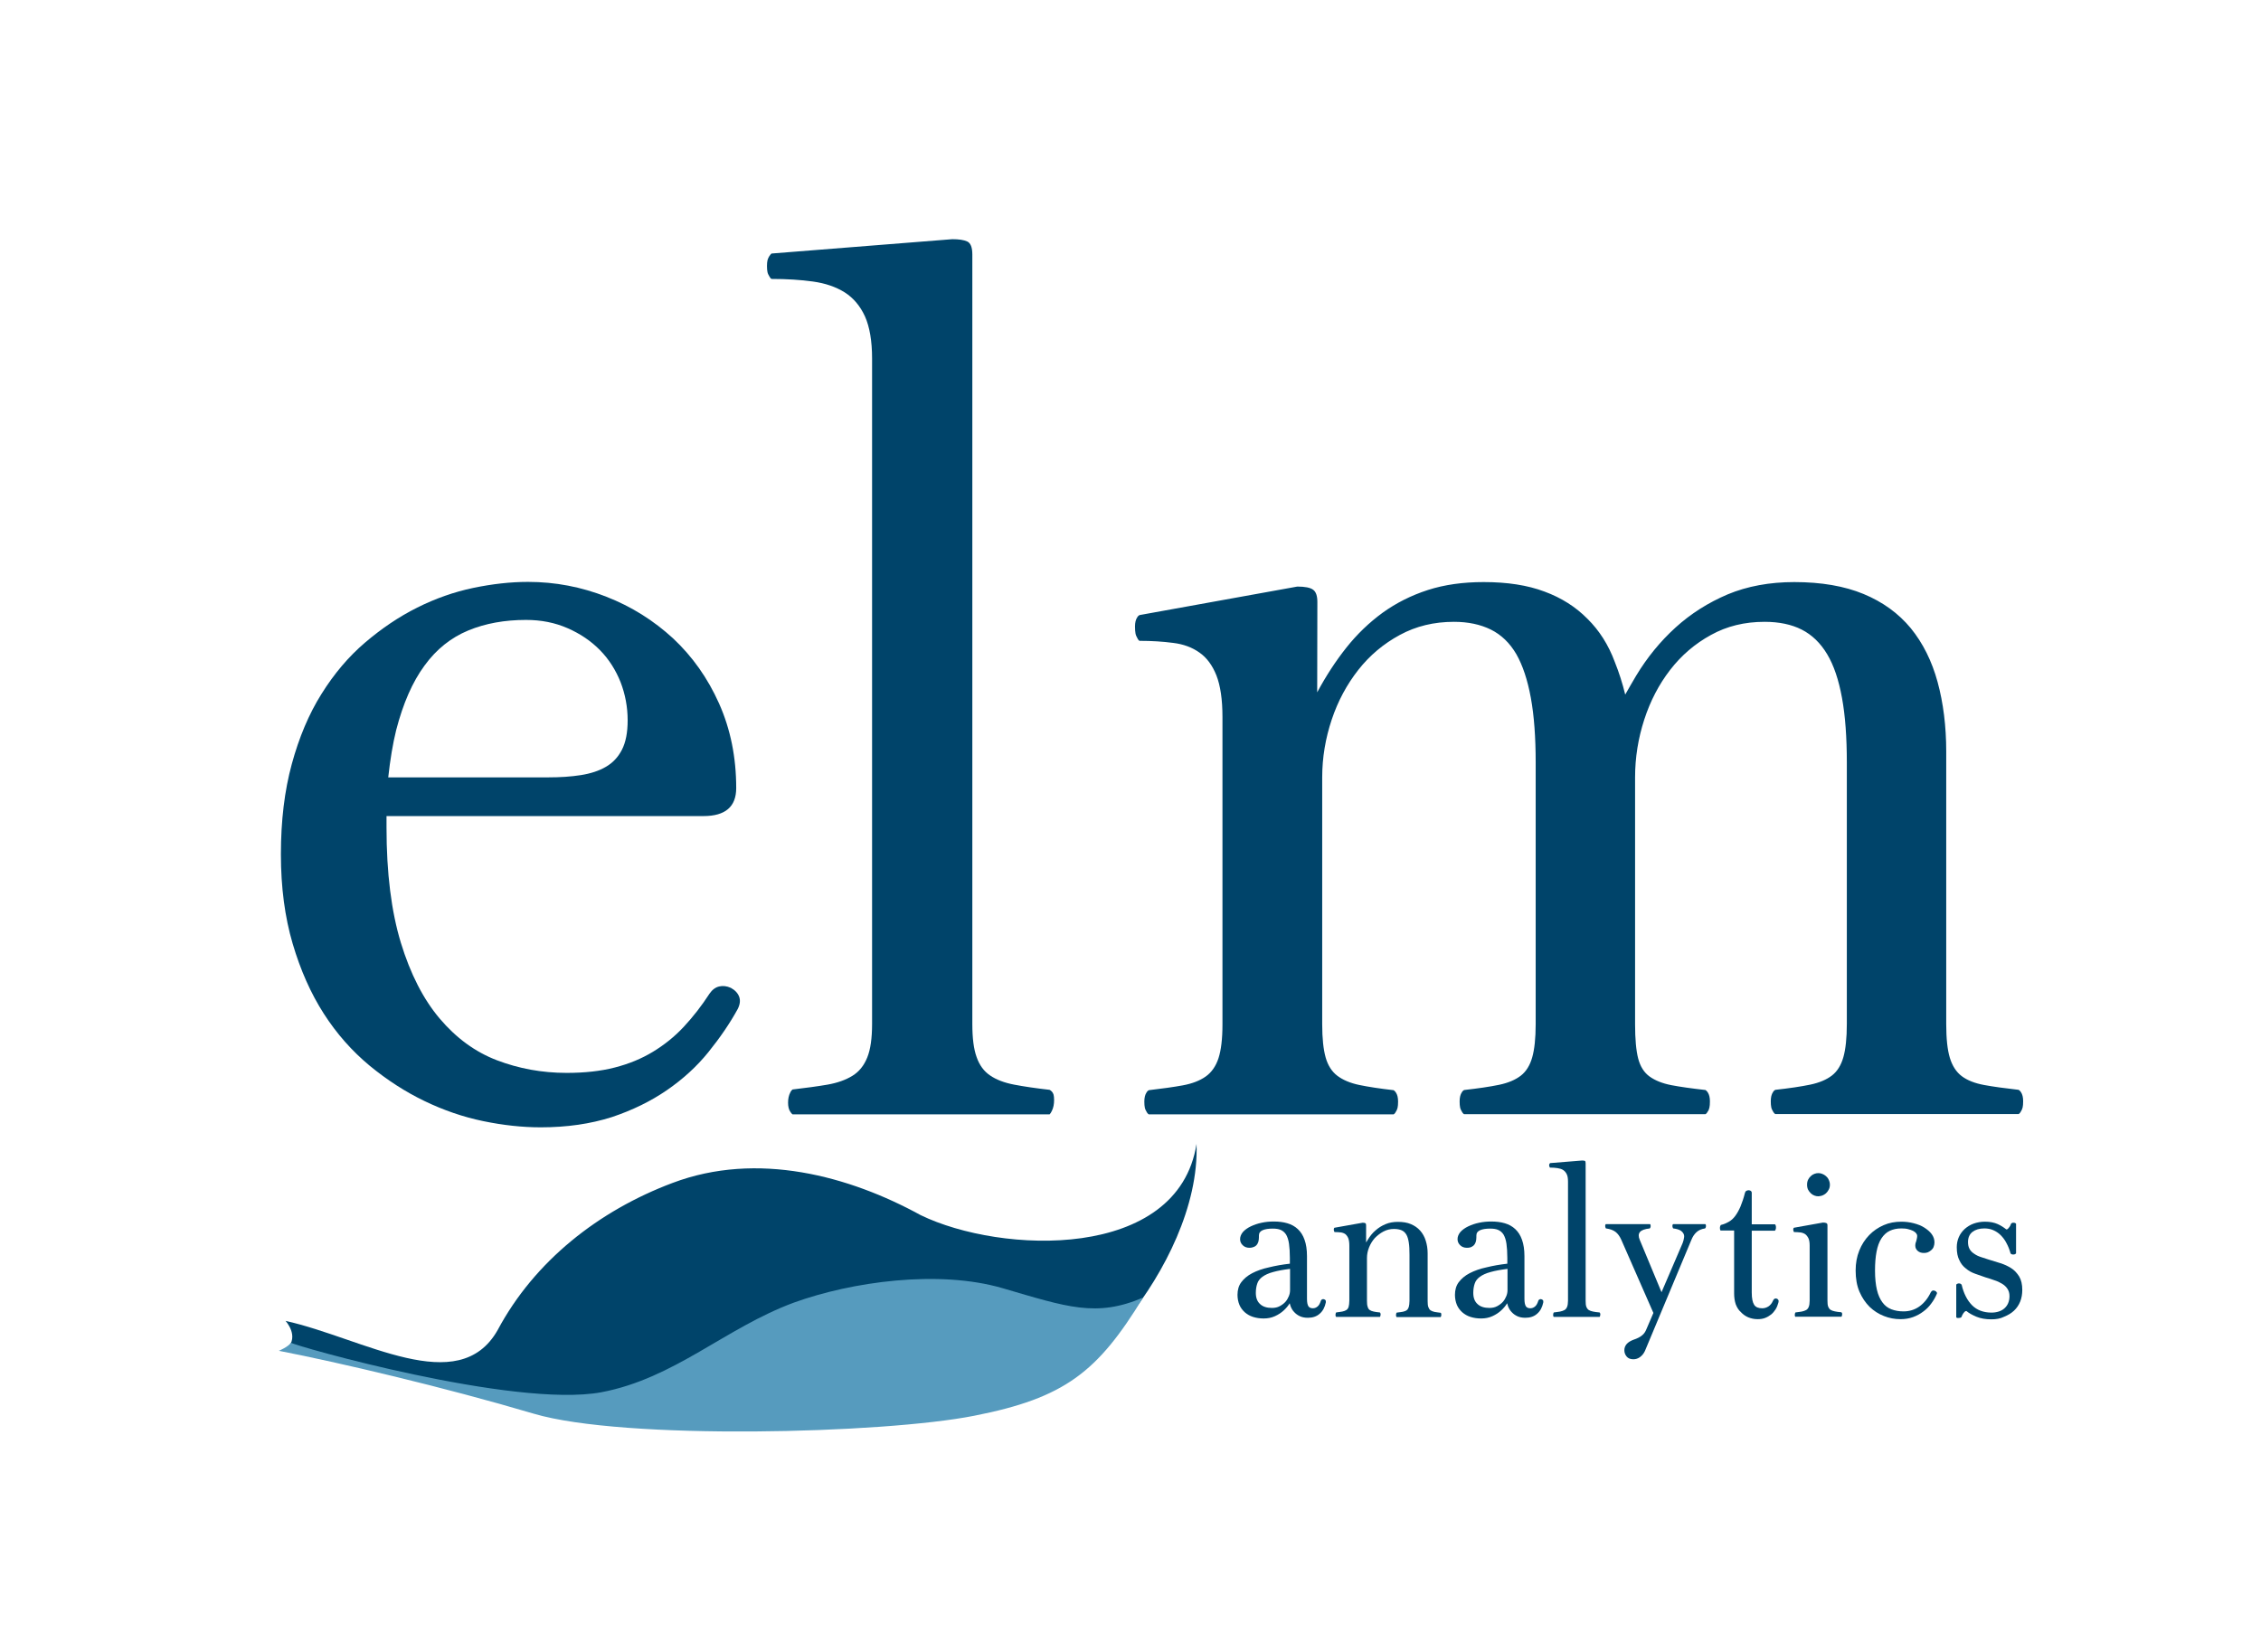
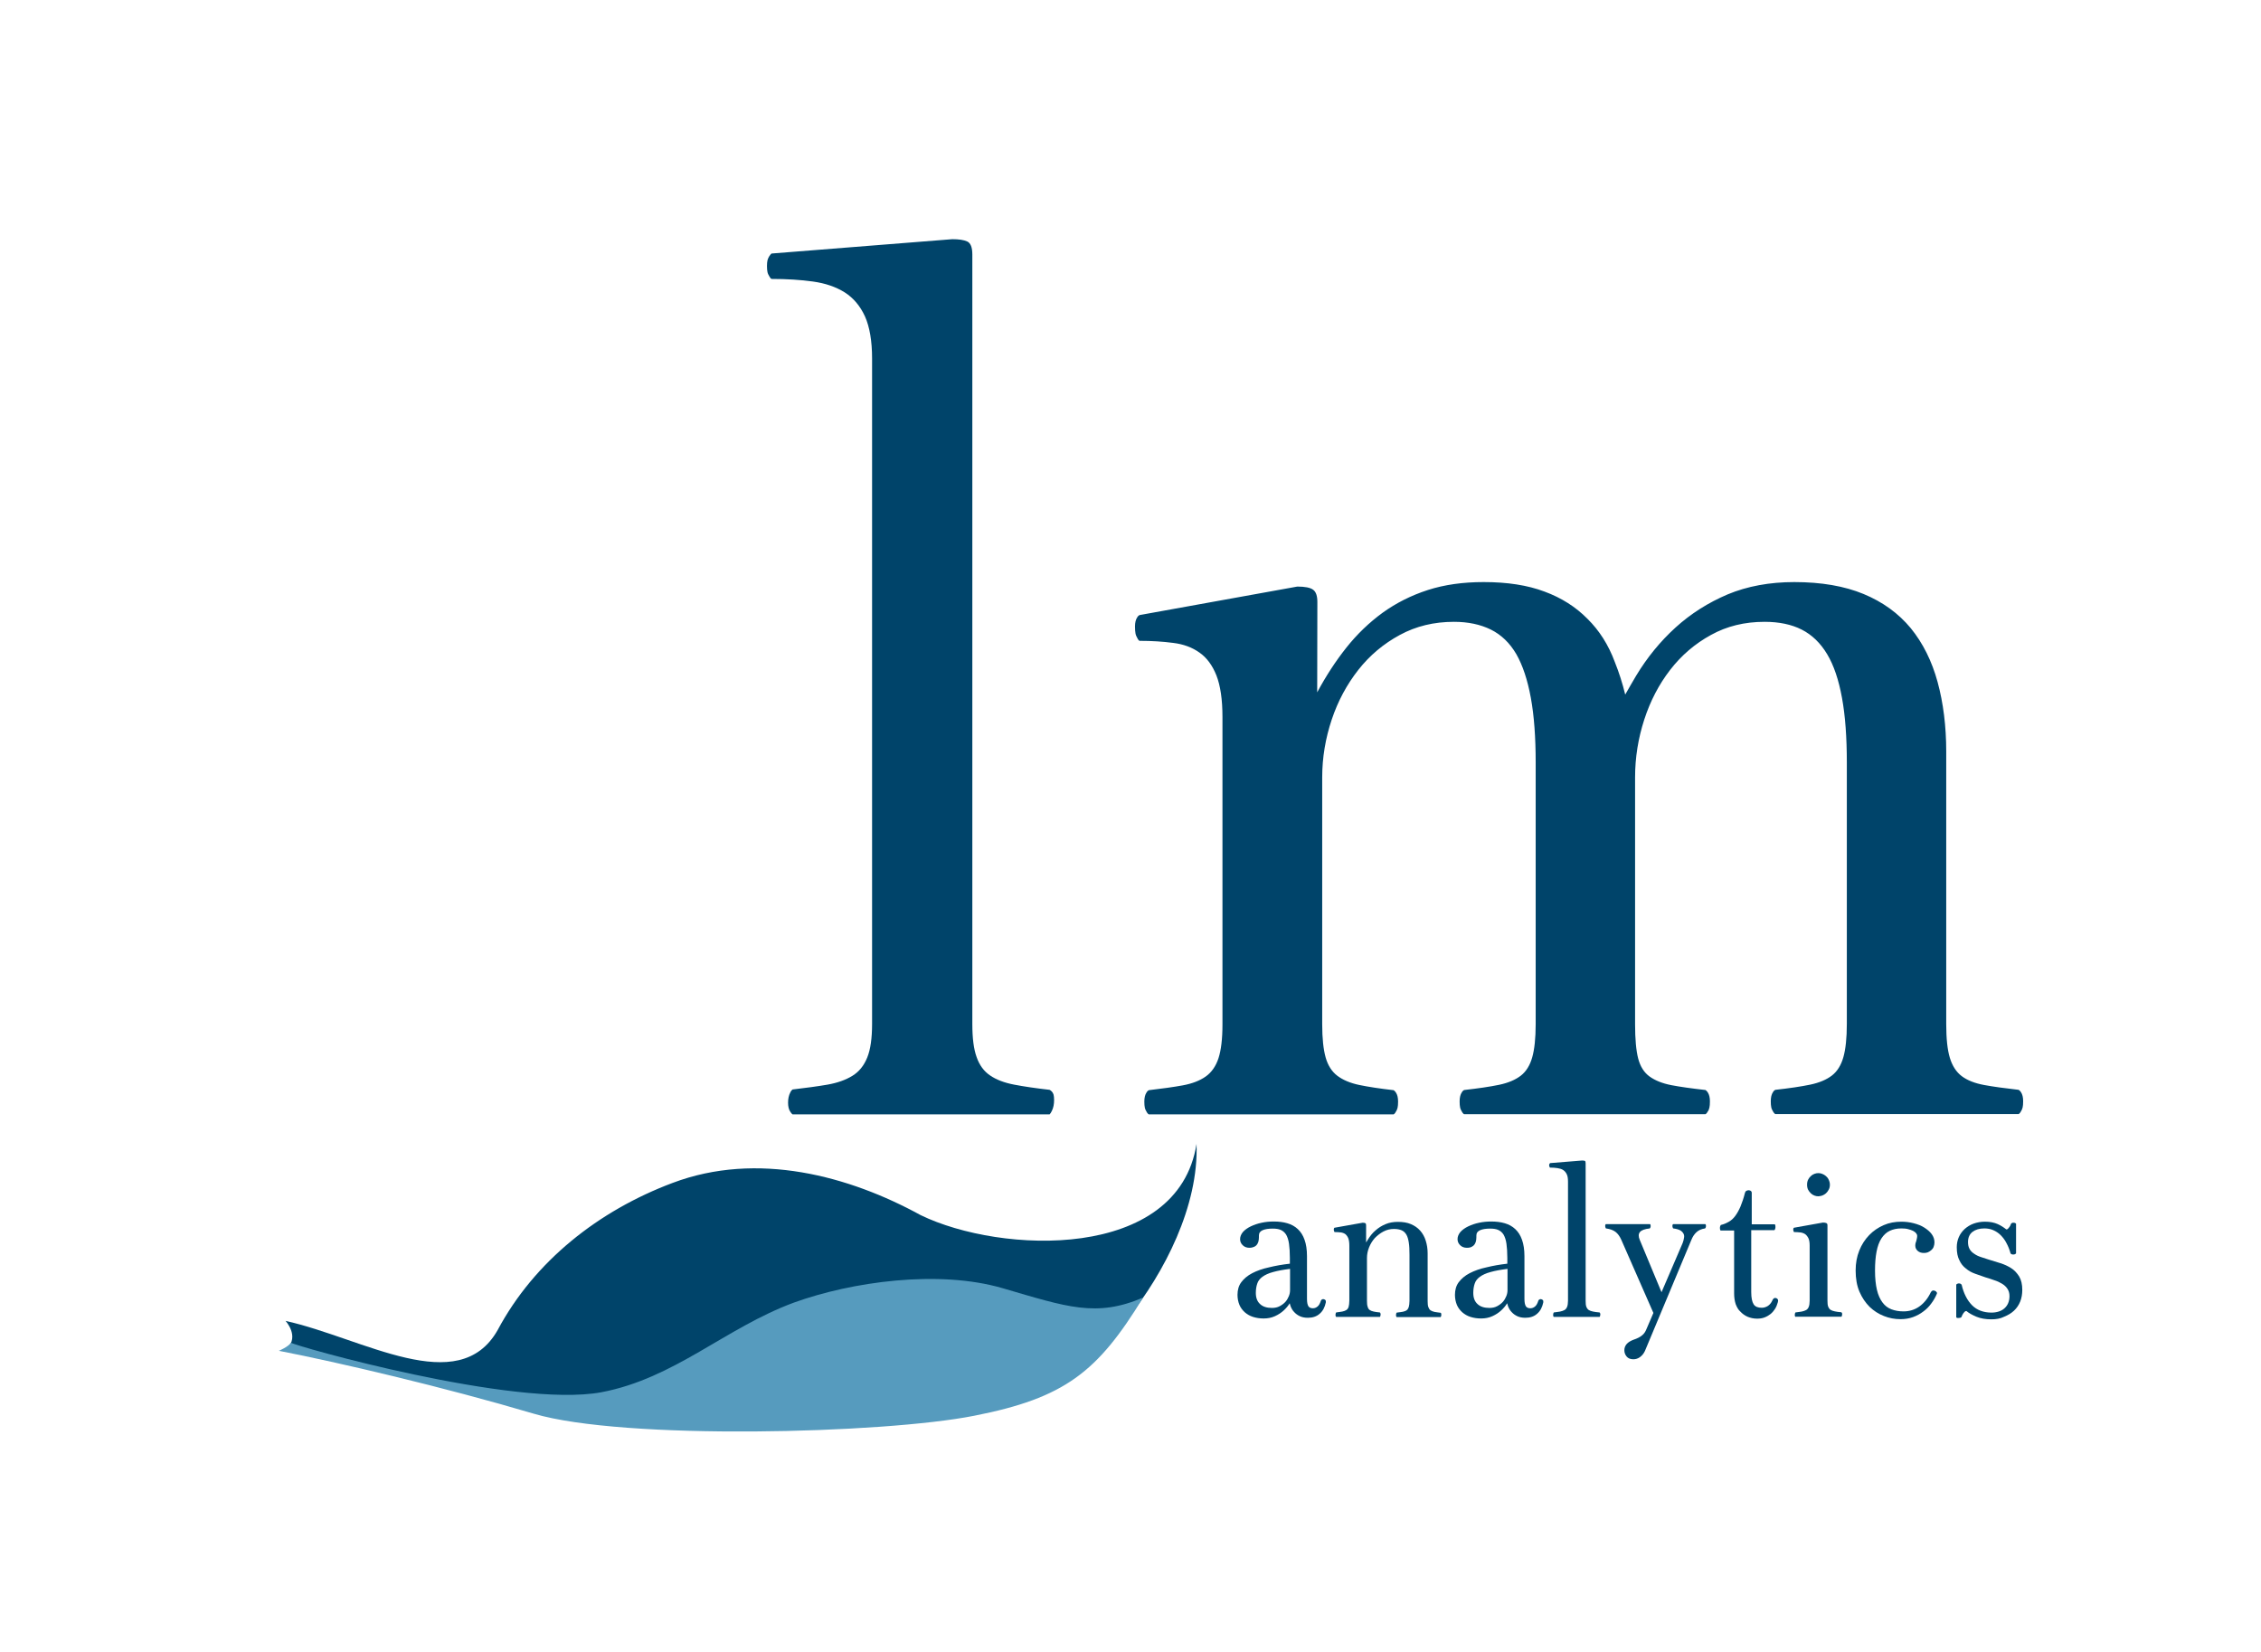
<svg xmlns="http://www.w3.org/2000/svg" version="1.1" id="Layer_1" x="0px" y="0px" viewBox="0 0 1308 956" enable-background="new 0 0 1308 956" xml:space="preserve">
  <g>
    <g>
      <g>
        <path fill="#00446A" d="M746.6,755.8c-0.2-0.5-0.3-1.1-0.5-1.7c-0.9,1.5-2.1,2.9-3.4,4.1c-1.5,1.4-3.2,2.5-5.2,3.4     c-2,0.9-4.1,1.3-6.5,1.3c-2.2,0-4.2-0.3-6.1-0.9c-1.9-0.6-3.4-1.5-4.8-2.7c-1.3-1.2-2.4-2.6-3.1-4.3c-0.7-1.7-1.1-3.7-1.1-5.8     c0-2.8,0.7-5.3,2.2-7.3c1.5-2,3.6-3.8,6.3-5.2c2.7-1.4,6-2.6,9.8-3.4c3.6-0.9,7.6-1.6,12-2.1v-3.3c0-3.3-0.2-6-0.5-8.2     c-0.3-2.2-0.9-3.9-1.6-5.2c-0.8-1.3-1.8-2.2-3.1-2.8c-1.3-0.6-2.9-0.8-4.8-0.8c-2.4,0-4.3,0.3-5.7,0.9c-1.4,0.6-2.2,1.6-2.2,3     c0,0.8,0,1.7-0.1,2.5c-0.1,0.9-0.3,1.6-0.7,2.3c-0.4,0.7-0.9,1.3-1.7,1.7s-1.8,0.7-3,0.7c-1.6,0-2.9-0.5-3.9-1.5     s-1.5-2.1-1.5-3.5c0-1.5,0.6-2.9,1.7-4.2c1.1-1.2,2.6-2.3,4.5-3.2c1.9-0.9,3.9-1.6,6.3-2.1c2.3-0.5,4.7-0.7,7-0.7     c2.8,0,5.4,0.3,7.8,1c2.4,0.7,4.4,1.8,6.1,3.4c1.7,1.6,3,3.6,3.9,6.2c0.9,2.5,1.4,5.7,1.4,9.4v24.8c0,2,0.3,3.4,0.8,4.2     c0.5,0.8,1.4,1.2,2.6,1.2c1.1,0,2-0.4,2.8-1.1s1.3-1.7,1.7-2.9c0.1-0.5,0.3-0.8,0.6-1s0.6-0.3,0.9-0.3c0.4,0,0.8,0.2,1.2,0.5     c0.3,0.3,0.4,0.8,0.3,1.4c-0.6,2.8-1.7,5-3.6,6.6c-1.8,1.6-4.1,2.3-6.8,2.3c-1.8,0-3.3-0.3-4.6-0.9c-1.3-0.6-2.4-1.4-3.3-2.4     C747.8,758.3,747.1,757.1,746.6,755.8z M745.6,750c0.5-1.2,0.7-2.4,0.7-3.5v-12.3c-4,0.5-7.2,1.1-9.7,1.8     c-2.7,0.7-4.8,1.7-6.3,2.8c-1.5,1.1-2.5,2.4-3,4c-0.5,1.5-0.8,3.3-0.8,5.3c0,2.8,0.8,5,2.5,6.5c1.6,1.5,3.9,2.2,6.8,2.2     c1.7,0,3.2-0.3,4.5-1s2.4-1.5,3.3-2.5C744.5,752.3,745.1,751.2,745.6,750z" />
        <path fill="#00446A" d="M790.4,718.8c0.3-0.6,0.6-1.1,0.9-1.5c1.3-2.1,2.7-3.9,4.5-5.4c1.7-1.5,3.6-2.7,5.8-3.6     c2.1-0.9,4.5-1.3,7.1-1.3c2.9,0,5.4,0.4,7.5,1.3c2.1,0.9,3.9,2.1,5.4,3.8c1.4,1.6,2.5,3.5,3.2,5.8c0.7,2.2,1.1,4.7,1.1,7.3v27.6     c0,1.5,0.1,2.7,0.4,3.5c0.3,0.8,0.7,1.5,1.3,1.9c0.6,0.4,1.4,0.7,2.3,0.9c1,0.2,2.1,0.3,3.5,0.5c0.1,0,0.2,0.1,0.2,0.2     c0.2,0.2,0.2,0.6,0.2,1.1c0,0.4-0.1,0.7-0.2,0.9c-0.1,0.1-0.2,0.2-0.2,0.3H808c-0.1,0-0.2-0.1-0.2-0.3c-0.2-0.2-0.2-0.6-0.2-0.9     c0-0.4,0.1-0.7,0.2-1.1c0.1-0.2,0.2-0.3,0.2-0.3c1.5-0.2,2.7-0.3,3.6-0.5c0.9-0.2,1.7-0.5,2.2-0.9c0.6-0.4,0.9-1.1,1.2-1.9     c0.2-0.8,0.4-2,0.4-3.4V726c0-2.8-0.1-5.1-0.4-7c-0.3-1.9-0.7-3.4-1.4-4.6c-0.7-1.2-1.6-2-2.7-2.5c-1.2-0.5-2.6-0.8-4.5-0.8     c-2.2,0-4.2,0.5-6.1,1.5c-1.9,1-3.5,2.3-5,3.8c-1.4,1.6-2.5,3.4-3.3,5.4c-0.8,2-1.2,4-1.2,6.1v24.8c0,1.5,0.1,2.6,0.4,3.4     c0.2,0.8,0.6,1.5,1.2,1.9c0.6,0.4,1.3,0.7,2.3,0.9s2.1,0.4,3.5,0.5c0.1,0,0.2,0.1,0.2,0.2c0.1,0.1,0.1,0.2,0.2,0.3     c0,0.1,0.1,0.3,0.1,0.6c0,0.4-0.1,0.8-0.2,1.1c-0.1,0.2-0.2,0.3-0.2,0.4H773c-0.1,0-0.2-0.1-0.2-0.3c-0.2-0.2-0.2-0.6-0.2-0.9     c0-0.4,0.1-0.7,0.2-1.1c0.1-0.2,0.2-0.3,0.2-0.3c1.4-0.2,2.5-0.3,3.5-0.5c1-0.2,1.8-0.5,2.4-0.9s1.1-1.1,1.3-1.9s0.4-2,0.4-3.5     v-31.8c0-1.8-0.2-3.2-0.6-4.3c-0.4-1-1-1.8-1.7-2.4c-0.7-0.5-1.7-0.9-2.7-1c-1.1-0.1-2.2-0.2-3.5-0.2c-0.1,0-0.2-0.1-0.2-0.3     c-0.1-0.1-0.1-0.3-0.2-0.4c0-0.2-0.1-0.4-0.1-0.7c0-0.4,0.1-0.7,0.2-0.9c0.1-0.1,0.2-0.2,0.2-0.2l16.3-2.9c0.8,0,1.3,0.1,1.6,0.3     c0.3,0.2,0.4,0.6,0.4,1.3V718.8z" />
        <path fill="#00446A" d="M872.4,755.8c-0.2-0.5-0.3-1.1-0.5-1.7c-0.9,1.5-2.1,2.9-3.4,4.1c-1.5,1.4-3.2,2.5-5.2,3.4     c-2,0.9-4.1,1.3-6.5,1.3c-2.2,0-4.2-0.3-6.1-0.9s-3.4-1.5-4.8-2.7c-1.3-1.2-2.4-2.6-3.1-4.3c-0.7-1.7-1.1-3.7-1.1-5.8     c0-2.8,0.7-5.3,2.2-7.3c1.5-2,3.6-3.8,6.3-5.2c2.7-1.4,6-2.6,9.8-3.4c3.6-0.9,7.6-1.6,12-2.1v-3.3c0-3.3-0.2-6-0.5-8.2     c-0.3-2.2-0.9-3.9-1.6-5.2c-0.8-1.3-1.8-2.2-3.1-2.8c-1.3-0.6-2.9-0.8-4.8-0.8c-2.4,0-4.3,0.3-5.7,0.9c-1.4,0.6-2.2,1.6-2.2,3     c0,0.8,0,1.7-0.1,2.5c-0.1,0.9-0.3,1.6-0.7,2.3c-0.4,0.7-0.9,1.3-1.7,1.7c-0.7,0.5-1.8,0.7-3,0.7c-1.6,0-2.9-0.5-3.9-1.5     c-1-1-1.5-2.1-1.5-3.5c0-1.5,0.6-2.9,1.7-4.2c1.1-1.2,2.6-2.3,4.5-3.2c1.9-0.9,3.9-1.6,6.3-2.1c2.3-0.5,4.7-0.7,7-0.7     c2.8,0,5.4,0.3,7.8,1c2.4,0.7,4.4,1.8,6.1,3.4c1.7,1.6,3,3.6,3.9,6.2c0.9,2.5,1.4,5.7,1.4,9.4v24.8c0,2,0.3,3.4,0.8,4.2     c0.5,0.8,1.4,1.2,2.6,1.2c1.1,0,2-0.4,2.8-1.1c0.8-0.7,1.3-1.7,1.7-2.9c0.1-0.5,0.3-0.8,0.6-1s0.6-0.3,0.9-0.3     c0.4,0,0.8,0.2,1.2,0.5c0.3,0.3,0.4,0.8,0.3,1.4c-0.6,2.8-1.7,5-3.6,6.6c-1.8,1.6-4.1,2.3-6.8,2.3c-1.8,0-3.3-0.3-4.6-0.9     c-1.3-0.6-2.4-1.4-3.3-2.4C873.6,758.3,872.9,757.1,872.4,755.8z M871.4,750c0.5-1.2,0.7-2.4,0.7-3.5v-12.3     c-4,0.5-7.2,1.1-9.7,1.8c-2.7,0.7-4.8,1.7-6.3,2.8c-1.5,1.1-2.5,2.4-3,4c-0.5,1.5-0.8,3.3-0.8,5.3c0,2.8,0.8,5,2.5,6.5     c1.6,1.5,3.9,2.2,6.8,2.2c1.7,0,3.2-0.3,4.5-1c1.3-0.7,2.4-1.5,3.3-2.5C870.3,752.3,870.9,751.2,871.4,750z" />
        <path fill="#00446A" d="M917.3,752.7c0,1.5,0.1,2.6,0.4,3.4c0.3,0.8,0.8,1.5,1.4,1.9c0.6,0.4,1.5,0.7,2.5,0.9     c1,0.2,2.2,0.4,3.7,0.5c0.1,0,0.2,0.1,0.2,0.2c0.1,0.1,0.1,0.2,0.2,0.3c0,0.1,0.1,0.3,0.1,0.6c0,0.4-0.1,0.8-0.2,1.1     c-0.1,0.2-0.2,0.3-0.2,0.4h-26.5c-0.1,0-0.2-0.1-0.2-0.3c-0.2-0.2-0.2-0.6-0.2-0.9c0-0.4,0.1-0.7,0.2-1.1     c0.1-0.2,0.2-0.3,0.2-0.3c1.4-0.2,2.6-0.3,3.6-0.5c1-0.2,1.9-0.5,2.6-0.9s1.2-1.1,1.5-1.9c0.3-0.8,0.5-2,0.5-3.5v-68.8     c0-1.8-0.2-3.3-0.7-4.3c-0.5-1.1-1.2-1.9-2.1-2.5c-0.9-0.6-2-0.9-3.3-1.1c-1.3-0.2-2.7-0.3-4.3-0.3c-0.1,0-0.2-0.1-0.2-0.3     c-0.1-0.1-0.1-0.3-0.2-0.4c0-0.2-0.1-0.4-0.1-0.6c0-0.2,0-0.4,0.1-0.6c0-0.2,0.1-0.3,0.2-0.4c0.1-0.1,0.2-0.2,0.2-0.3l18.6-1.5     c0.7,0,1.2,0.1,1.5,0.2c0.4,0.2,0.5,0.6,0.5,1.4V752.7z" />
        <path fill="#00446A" d="M973.4,719.3c0.4-1.1,0.7-2.1,0.8-3c0.2-0.9,0.1-1.8-0.3-2.5c-0.4-0.7-1-1.4-1.9-1.9     c-0.9-0.5-2.3-0.9-4-1.1c-0.1,0-0.2-0.1-0.2-0.3c-0.1-0.1-0.1-0.3-0.2-0.4c0-0.2-0.1-0.4-0.1-0.7c0-0.4,0.1-0.7,0.2-0.9     c0.1-0.1,0.2-0.2,0.2-0.2h18.6c0.1,0,0.2,0.1,0.2,0.2c0.2,0.2,0.2,0.6,0.2,0.9c0,0.3,0,0.5-0.1,0.7c0,0.2-0.1,0.3-0.2,0.4     c-0.1,0.2-0.2,0.3-0.2,0.3c-2.1,0.3-3.7,1-5,2.2s-2.2,2.6-3,4.6l-26.8,64.1c-0.7,1.5-1.6,2.6-2.8,3.5c-1.2,0.9-2.5,1.3-3.9,1.3     c-1.7,0-3-0.5-3.9-1.6c-0.9-1.1-1.3-2.3-1.3-3.6c0-2.8,1.8-4.8,5.3-6.1c2.1-0.7,3.7-1.5,4.9-2.5c1.2-0.9,2-2.2,2.6-3.7l4-9.3     l-18.6-42.4c-0.9-2-2-3.5-3.3-4.5c-1.3-1-3.2-1.7-5.5-2c-0.1,0-0.2-0.1-0.2-0.3c-0.1-0.1-0.1-0.3-0.2-0.4c0-0.2-0.1-0.4-0.1-0.7     c0-0.4,0.1-0.7,0.2-0.9c0.1-0.1,0.2-0.2,0.2-0.2h25.5c0.1,0,0.2,0.1,0.2,0.2c0.2,0.2,0.2,0.6,0.2,0.9c0,0.3,0,0.5-0.1,0.7     c0,0.2-0.1,0.3-0.2,0.4c-0.1,0.2-0.2,0.3-0.2,0.3c-2.9,0.3-4.8,1-5.7,2.1c-0.9,1.1-0.9,2.6-0.1,4.5l12.6,30.3L973.4,719.3z" />
-         <path fill="#00446A" d="M1004.1,754.6c-0.6-1.9-0.9-3.9-0.9-6.2V712h-7.8c-0.1,0-0.2-0.1-0.2-0.3c-0.2-0.3-0.2-0.7-0.2-1.2     c0-0.3,0-0.6,0.1-0.8c0-0.2,0.1-0.4,0.2-0.5c0.1-0.2,0.2-0.3,0.2-0.4c1.8-0.4,3.3-1.1,4.7-1.9c1.4-0.8,2.6-1.9,3.7-3.4     c1.1-1.5,2.1-3.3,3-5.4c0.9-2.2,1.8-4.8,2.6-8c0.2-0.5,0.4-0.9,0.9-1.1c0.4-0.2,0.8-0.3,1.3-0.3c0.4,0,0.8,0.2,1.2,0.4     c0.3,0.3,0.5,0.6,0.5,1v18.3h13.4c0.1,0.1,0.2,0.2,0.3,0.3c0.1,0.2,0.1,0.3,0.2,0.6c0.1,0.2,0.1,0.5,0.1,0.9c0,0.4,0,0.7-0.1,0.9     c-0.1,0.2-0.1,0.4-0.2,0.6c-0.1,0.2-0.2,0.3-0.3,0.4h-13.4v35.8c0,3.4,0.5,5.7,1.4,7.1c0.9,1.4,2.5,2,4.7,2     c1.3,0,2.5-0.4,3.6-1.1c1-0.7,1.9-1.7,2.5-3.1c0.5-1.2,1.2-1.7,2.2-1.4c0.4,0.1,0.8,0.4,1,0.8s0.2,1,0,1.6     c-0.4,1.4-0.9,2.7-1.6,3.8s-1.6,2.2-2.6,3c-1,0.8-2.2,1.5-3.5,2c-1.3,0.5-2.8,0.7-4.3,0.7c-2,0-3.8-0.4-5.5-1.1     c-1.6-0.7-3-1.7-4.2-3C1005.7,758,1004.8,756.4,1004.1,754.6z" />
+         <path fill="#00446A" d="M1004.1,754.6c-0.6-1.9-0.9-3.9-0.9-6.2V712h-7.8c-0.1,0-0.2-0.1-0.2-0.3c-0.2-0.3-0.2-0.7-0.2-1.2     c0-0.3,0-0.6,0.1-0.8c0-0.2,0.1-0.4,0.2-0.5c0.1-0.2,0.2-0.3,0.2-0.4c1.8-0.4,3.3-1.1,4.7-1.9c1.4-0.8,2.6-1.9,3.7-3.4     c1.1-1.5,2.1-3.3,3-5.4c0.9-2.2,1.8-4.8,2.6-8c0.2-0.5,0.4-0.9,0.9-1.1c0.4-0.2,0.8-0.3,1.3-0.3c0.4,0,0.8,0.2,1.2,0.4     c0.3,0.3,0.5,0.6,0.5,1v18.3h13.4c0.1,0.2,0.1,0.3,0.2,0.6c0.1,0.2,0.1,0.5,0.1,0.9c0,0.4,0,0.7-0.1,0.9     c-0.1,0.2-0.1,0.4-0.2,0.6c-0.1,0.2-0.2,0.3-0.3,0.4h-13.4v35.8c0,3.4,0.5,5.7,1.4,7.1c0.9,1.4,2.5,2,4.7,2     c1.3,0,2.5-0.4,3.6-1.1c1-0.7,1.9-1.7,2.5-3.1c0.5-1.2,1.2-1.7,2.2-1.4c0.4,0.1,0.8,0.4,1,0.8s0.2,1,0,1.6     c-0.4,1.4-0.9,2.7-1.6,3.8s-1.6,2.2-2.6,3c-1,0.8-2.2,1.5-3.5,2c-1.3,0.5-2.8,0.7-4.3,0.7c-2,0-3.8-0.4-5.5-1.1     c-1.6-0.7-3-1.7-4.2-3C1005.7,758,1004.8,756.4,1004.1,754.6z" />
        <path fill="#00446A" d="M1038.7,762c-0.1,0-0.2-0.1-0.2-0.3c-0.2-0.2-0.2-0.6-0.2-0.9s0.1-0.7,0.2-1.1c0.1-0.2,0.2-0.3,0.2-0.3     c1.4-0.2,2.6-0.3,3.6-0.5c1-0.2,1.9-0.5,2.6-0.9s1.2-1.1,1.5-1.9c0.3-0.8,0.5-2,0.5-3.5v-31.8c0-1.8-0.2-3.2-0.7-4.3     c-0.5-1-1.1-1.8-1.9-2.4c-0.8-0.5-1.8-0.9-2.9-1c-1.1-0.1-2.3-0.2-3.5-0.2c-0.1,0-0.2-0.1-0.2-0.3c-0.1-0.1-0.1-0.3-0.2-0.4     c0-0.2-0.1-0.4-0.1-0.7c0-0.4,0.1-0.7,0.2-0.9c0.1-0.1,0.2-0.2,0.2-0.2l16.8-3c0.8,0,1.4,0.1,1.9,0.3c0.5,0.2,0.7,0.6,0.7,1.3     v43.6c0,1.5,0.1,2.6,0.4,3.4s0.8,1.5,1.4,1.9c0.6,0.4,1.5,0.7,2.5,0.9c1,0.2,2.2,0.4,3.7,0.5c0.1,0,0.2,0.1,0.2,0.2     c0.1,0.1,0.1,0.2,0.2,0.3s0.1,0.3,0.1,0.6c0,0.4-0.1,0.8-0.2,1.1c-0.1,0.2-0.2,0.3-0.2,0.4H1038.7z M1051.9,692.2     c-0.7,0-1.4-0.1-2.2-0.4s-1.5-0.7-2.1-1.3c-0.6-0.6-1.2-1.3-1.6-2.1c-0.4-0.8-0.6-1.8-0.6-2.9c0-1.1,0.2-2.1,0.6-2.9     c0.4-0.8,0.9-1.5,1.6-2.1c0.6-0.6,1.3-1,2.1-1.3s1.5-0.4,2.2-0.4s1.5,0.1,2.2,0.4c0.8,0.3,1.5,0.7,2.2,1.3     c0.7,0.6,1.2,1.2,1.6,2.1c0.4,0.8,0.7,1.8,0.7,2.9c0,1.1-0.2,2-0.7,2.9c-0.4,0.8-1,1.6-1.6,2.1c-0.7,0.6-1.4,1-2.2,1.3     C1053.3,692,1052.6,692.2,1051.9,692.2z" />
        <path fill="#00446A" d="M1120.4,748.8c-0.8,1.9-1.9,3.8-3.2,5.5c-1.3,1.8-2.8,3.3-4.6,4.6c-1.7,1.3-3.7,2.4-5.9,3.2     s-4.6,1.2-7.3,1.2c-3.3,0-6.5-0.6-9.5-1.8c-3.1-1.2-5.9-3-8.3-5.3c-2.4-2.4-4.4-5.3-5.9-8.8c-1.5-3.5-2.2-7.6-2.2-12.3     c0-4.2,0.7-8,2.1-11.5c1.4-3.5,3.3-6.4,5.7-8.9c2.4-2.5,5.2-4.4,8.4-5.8c3.2-1.4,6.6-2,10.3-2c2.4,0,4.8,0.3,7.1,0.9     c2.3,0.6,4.4,1.4,6.1,2.5s3.2,2.3,4.3,3.8c1.1,1.5,1.6,3.1,1.6,4.8c0,0.9-0.2,1.8-0.5,2.6c-0.3,0.8-0.8,1.4-1.4,1.9     c-0.6,0.5-1.2,0.9-1.9,1.2c-0.7,0.3-1.5,0.4-2.3,0.4c-1.5,0-2.7-0.4-3.6-1.2c-0.9-0.8-1.4-1.8-1.4-3.1c0-0.6,0.1-1.1,0.2-1.5     l0.4-1.2c0.1-0.4,0.2-0.9,0.3-1.3c0.1-0.5,0.2-1,0.2-1.6c0-0.5-0.2-1-0.6-1.5c-0.4-0.5-1-1-1.8-1.4s-1.8-0.7-2.9-1     c-1.1-0.3-2.4-0.4-3.9-0.4c-2.6,0-4.8,0.5-6.7,1.4c-1.9,0.9-3.5,2.4-4.8,4.4c-1.3,2-2.2,4.5-2.8,7.6c-0.6,3.1-0.9,6.7-0.9,11     c0,4.4,0.4,8.1,1.1,11.1c0.7,3,1.8,5.4,3.2,7.3s3.1,3.2,5.2,4s4.4,1.2,7,1.2c3.3,0,6.4-0.9,9.1-2.8s5-4.7,6.7-8.3     c0.2-0.4,0.6-0.7,0.9-0.9c0.4-0.2,0.9-0.1,1.5,0.1c0.5,0.2,0.8,0.5,1,0.9C1120.7,748,1120.6,748.4,1120.4,748.8z" />
        <path fill="#00446A" d="M1152,763.4c-3.3,0-6.2-0.5-8.6-1.5c-2.4-1-4.4-2.1-5.8-3.3c-0.5,0-0.9,0.2-1.2,0.6     c-0.4,0.4-0.7,0.8-0.9,1.2c-0.3,0.5-0.6,1.1-0.8,1.7c-0.1,0.1-0.2,0.2-0.4,0.3c-0.3,0.1-0.7,0.2-1.2,0.2c-0.3,0-0.6,0-0.7,0     c-0.2,0-0.3-0.1-0.4-0.1c-0.1-0.1-0.2-0.2-0.3-0.3v-18.9c0.1-0.1,0.2-0.2,0.3-0.3c0.3-0.2,0.7-0.4,1.2-0.4s0.9,0.1,1.2,0.4     c0.2,0.1,0.3,0.2,0.4,0.3c1.2,5.2,3.3,9.2,6.1,12c2.8,2.8,6.6,4.2,11.2,4.2c1.5,0,2.8-0.2,4.1-0.6c1.3-0.4,2.4-1,3.3-1.8     c0.9-0.8,1.7-1.8,2.2-3s0.8-2.5,0.8-4.1c0-1.7-0.4-3.1-1.2-4.3s-1.8-2.1-3.1-2.9c-1.3-0.8-2.8-1.5-4.4-2     c-1.7-0.6-3.4-1.2-5.2-1.7c-2-0.7-4-1.4-6-2.1c-2-0.7-3.8-1.7-5.3-3c-1.6-1.2-2.9-2.8-3.8-4.8c-1-1.9-1.5-4.4-1.5-7.5     c0-2.1,0.4-4.1,1.2-5.9c0.8-1.8,1.9-3.3,3.4-4.7c1.5-1.3,3.2-2.4,5.2-3.1c2-0.7,4.2-1.1,6.5-1.1c3,0,5.4,0.5,7.4,1.4     c2,0.9,3.6,2,5,3.1c0.4,0,0.7-0.2,1-0.5c0.3-0.3,0.6-0.7,0.9-1.1c0.3-0.5,0.6-1,0.8-1.7c0.1-0.1,0.2-0.2,0.3-0.3     c0.1-0.1,0.3-0.2,0.4-0.2c0.2-0.1,0.4-0.1,0.7-0.1c0.3,0,0.6,0,0.7,0.1s0.3,0.1,0.5,0.2c0.1,0.1,0.2,0.2,0.3,0.3v17.1     c-0.1,0.1-0.2,0.2-0.4,0.4c-0.3,0.2-0.7,0.3-1.2,0.3c-0.6,0-1-0.1-1.2-0.3c-0.2-0.1-0.3-0.2-0.4-0.4c-0.6-2.2-1.4-4.2-2.4-6     c-0.9-1.8-2.1-3.3-3.3-4.5c-1.3-1.3-2.7-2.2-4.3-2.9c-1.6-0.7-3.3-1-5.2-1c-2.8,0-5.1,0.7-6.8,2s-2.6,3.3-2.6,5.9     c0,1.6,0.3,2.9,0.9,4c0.6,1.1,1.5,2,2.6,2.7c1.1,0.8,2.3,1.4,3.8,1.9c1.4,0.5,3,1,4.6,1.5c2.2,0.7,4.5,1.4,6.8,2.1     c2.3,0.7,4.4,1.7,6.3,2.9c1.9,1.2,3.4,2.9,4.6,4.8c1.2,2,1.8,4.6,1.8,7.8c0,2.4-0.4,4.7-1.2,6.7c-0.8,2-2,3.8-3.6,5.3     c-1.6,1.5-3.5,2.6-5.7,3.5C1157.2,763,1154.8,763.4,1152,763.4z" />
      </g>
    </g>
    <g>
      <g>
-         <path fill="#00446A" d="M312.8,652.3c-10.6,0-21.7-1.2-33.3-3.6c-11.6-2.4-22.9-6.3-33.9-11.6c-11-5.3-21.6-12.1-31.8-20.5     c-10.1-8.4-19-18.4-26.5-30.1c-7.5-11.7-13.5-25.2-18-40.5c-4.5-15.3-6.8-32.5-6.8-51.7c0-19.4,2.1-36.8,6.3-52.2     c4.2-15.4,9.9-29,17.2-40.6c7.3-11.7,15.7-21.6,25.2-29.7c9.5-8.1,19.5-14.9,30.1-20.2c10.6-5.3,21.4-9.1,32.4-11.4     c11-2.3,21.6-3.5,31.8-3.5c15.7,0,30.8,2.9,45.3,8.6c14.6,5.7,27.4,13.8,38.6,24.1c11.1,10.4,20,22.9,26.6,37.7     c6.6,14.8,9.9,31.1,9.9,48.9c0,10.8-6.3,16.2-18.9,16.2H223.6v6.6c0,26.4,2.8,48.6,8.3,66.7c5.5,18,13,32.7,22.5,43.9     c9.5,11.2,20.5,19.3,33.1,24.1c12.6,4.8,26,7.3,40.3,7.3c10.4,0,19.6-1,27.8-3.1c8.2-2.1,15.5-5.1,22.1-9.1     c6.6-4,12.6-8.8,17.9-14.5c5.3-5.7,10.3-12.1,14.9-19.2c1.5-2.2,3.4-3.6,5.5-4.1c2.1-0.5,4.4-0.3,6.8,0.8c2.4,1.3,4,3,4.8,5.1     c0.8,2.1,0.5,4.5-0.8,7.1c-4.6,8.4-10.3,16.7-17,25c-6.7,8.3-14.7,15.6-24,22c-9.3,6.4-19.9,11.6-31.9,15.6     C341.6,650.3,328,652.3,312.8,652.3z M229.2,422.4c-2,8.1-3.5,17.3-4.6,27.4h92.6c6.8,0,13.1-0.4,18.8-1.3     c5.7-0.9,10.6-2.5,14.5-4.8c4-2.3,7.1-5.6,9.3-9.9c2.2-4.3,3.3-9.9,3.3-17c0-7.7-1.4-15.1-4.1-22.1c-2.8-7-6.7-13.2-11.9-18.5     c-5.2-5.3-11.4-9.5-18.7-12.7c-7.3-3.2-15.3-4.8-24.1-4.8c-12.3,0-23.5,2-33.4,6.1c-9.9,4.1-18.4,10.8-25.3,20.3     C238.6,394.6,233.2,407,229.2,422.4z" />
        <path fill="#00446A" d="M562.5,592.5c0,8.2,0.8,14.6,2.5,19.2c1.6,4.6,4.2,8.2,7.8,10.6c3.5,2.4,8.1,4.2,13.9,5.3     c5.7,1.1,12.6,2.1,20.5,3c0.4,0.2,0.9,0.6,1.3,1c0.4,0.4,0.8,1.1,1,1.8c0.2,0.8,0.3,1.8,0.3,3.1c0,2.4-0.4,4.5-1.3,6.3     c-0.4,0.9-0.9,1.6-1.3,2H458.5c-0.4-0.3-0.9-0.8-1.3-1.5c-0.9-1.3-1.3-3.1-1.3-5.3c0-2.2,0.4-4.2,1.3-5.9     c0.4-0.9,0.9-1.4,1.3-1.7c7.7-0.9,14.4-1.8,20.2-2.8c5.7-1,10.5-2.7,14.4-5.1c3.9-2.4,6.7-5.9,8.6-10.6s2.8-11.1,2.8-19.5v-385     c0-10.1-1.4-18.2-4.1-24.3c-2.8-6.1-6.7-10.7-11.7-13.9c-5.1-3.2-11.2-5.3-18.4-6.3c-7.2-1-15.1-1.5-24-1.5     c-0.4-0.2-0.9-0.8-1.3-1.6c-0.4-0.7-0.8-1.4-1-2.3c-0.2-0.9-0.3-2.1-0.3-3.6c0-1.3,0.1-2.4,0.3-3.3c0.2-0.9,0.6-1.6,1-2.3     c0.4-0.7,0.9-1.2,1.3-1.6l104.6-8.3c3.8,0,6.6,0.4,8.6,1.3c2,0.9,3,3.4,3,7.6V592.5z" />
        <path fill="#00446A" d="M934.2,383.1c2.4,6,4.4,12.2,6,18.8c2-3.5,4.1-7.2,6.3-10.9c6.4-10.6,14-19.9,22.8-27.9     c8.8-8,18.9-14.4,30.2-19.2c11.3-4.7,24.2-7.1,38.5-7.1c15.6,0,29,2.3,40.1,6.9c11.1,4.6,20.2,11.2,27.3,19.8     c7,8.6,12.2,19,15.5,31.1c3.3,12.1,5,25.6,5,40.3v157.7c0,8.4,0.7,14.9,2.1,19.5c1.4,4.6,3.7,8.2,6.9,10.6     c3.2,2.4,7.5,4.1,12.9,5.1c5.4,1,12.1,1.9,20,2.8c0.4,0.2,0.9,0.7,1.3,1.3c0.9,1.3,1.3,3.1,1.3,5.3c0,1.5-0.1,2.8-0.3,3.6     c-0.2,0.9-0.6,1.7-1,2.3c-0.4,0.8-0.9,1.3-1.3,1.5H1027c-0.4-0.2-0.9-0.7-1.3-1.5c-0.4-0.7-0.8-1.4-1-2.3     c-0.2-0.9-0.3-2.1-0.3-3.6c0-2.2,0.4-4,1.3-5.3c0.4-0.7,0.9-1.1,1.3-1.3c8.2-0.9,14.9-1.9,20.2-3c5.3-1.1,9.5-2.9,12.6-5.3     c3.1-2.4,5.3-6,6.6-10.6c1.3-4.6,2-11,2-19.2V441.2c0-14.5-0.9-27-2.8-37.4c-1.9-10.4-4.7-18.8-8.6-25.3     c-3.9-6.5-8.8-11.2-14.7-14.2c-5.9-3-13.1-4.5-21.5-4.5c-11.5,0-21.8,2.5-31,7.6c-9.3,5.1-17.1,11.8-23.6,20.2     c-6.5,8.4-11.5,18-15,28.8c-3.5,10.8-5.3,21.9-5.3,33.4v142.9c0,8.6,0.6,15.2,1.8,19.8c1.2,4.6,3.4,8.1,6.6,10.4     c3.2,2.3,7.4,4,12.6,5c5.2,1,11.7,1.9,19.7,2.8c0.4,0.2,0.9,0.7,1.3,1.3c0.9,1.3,1.3,3.1,1.3,5.3c0,1.5-0.1,2.8-0.3,3.6     c-0.2,0.9-0.5,1.7-1,2.3c-0.4,0.8-0.9,1.3-1.3,1.5H847c-0.4-0.2-0.9-0.7-1.3-1.5c-0.4-0.7-0.8-1.4-1-2.3     c-0.2-0.9-0.3-2.1-0.3-3.6c0-2.2,0.4-4,1.3-5.3c0.4-0.7,0.9-1.1,1.3-1.3c8.1-0.9,14.9-1.9,20.2-3c5.3-1.1,9.5-2.9,12.6-5.3     c3.1-2.4,5.3-6,6.6-10.6c1.3-4.6,2-11,2-19.2V441.2c0-14.5-0.9-27-2.8-37.4c-1.9-10.4-4.7-18.8-8.4-25.3     c-3.8-6.5-8.7-11.2-14.7-14.2c-6.1-3-13.2-4.5-21.4-4.5c-11.5,0-21.9,2.5-31.3,7.6c-9.4,5.1-17.4,11.8-24,20.2     c-6.6,8.4-11.8,18-15.4,28.8c-3.6,10.8-5.5,21.9-5.5,33.4v142.9c0,8.2,0.7,14.6,2,19.2c1.3,4.6,3.6,8.2,6.8,10.6     c3.2,2.4,7.4,4.2,12.7,5.3c5.3,1.1,11.9,2.1,19.8,3c0.4,0.2,0.9,0.7,1.3,1.3c0.9,1.3,1.3,3.1,1.3,5.3c0,1.5-0.1,2.8-0.3,3.6     c-0.2,0.9-0.6,1.7-1,2.3c-0.4,0.8-0.9,1.3-1.3,1.5H664.6c-0.4-0.2-0.9-0.7-1.3-1.5c-0.4-0.7-0.8-1.4-1-2.3     c-0.2-0.9-0.3-2.1-0.3-3.6c0-2.2,0.4-4,1.3-5.3c0.4-0.7,0.9-1.1,1.3-1.3c7.7-0.9,14.3-1.8,19.7-2.8c5.4-1,9.8-2.7,13.2-5.1     c3.4-2.4,5.9-6,7.4-10.6s2.3-11.1,2.3-19.5v-178c0-10.1-1.2-18.1-3.5-24c-2.3-5.8-5.6-10.3-9.8-13.2c-4.2-3-9.3-4.9-15.2-5.6     c-6-0.8-12.5-1.2-19.5-1.2c-0.4-0.2-0.9-0.8-1.3-1.7c-0.4-0.7-0.8-1.5-1-2.5c-0.2-1-0.3-2.4-0.3-4.1c0-2.2,0.4-4,1.3-5.3     c0.4-0.7,0.9-1.1,1.3-1.3l91.3-16.5c4.4,0,7.5,0.6,9.1,1.8c1.7,1.2,2.5,3.6,2.5,7.1l-0.1,52.3c5.1-9.5,10.7-18.1,16.9-25.9     c6.2-7.8,13.2-14.5,21-20.2c7.8-5.6,16.5-10,26.1-13.1c9.6-3.1,20.4-4.6,32.3-4.6c13.7,0,25.4,1.8,35.2,5.5     c9.8,3.6,18.1,8.9,24.8,15.7C925.2,364.8,930.5,373.1,934.2,383.1z" />
      </g>
    </g>
    <g>
      <g>
        <path fill="#00446A" d="M165.2,764.3c44.9,10,100.1,45.2,122.7,5.3c21.3-39.9,58.5-69.1,101.1-85.1c49.2-18.6,102.4-4,143.6,18.6     c46.5,22.6,148.9,26.6,159.6-41.2c1.3,35.9-18.6,74.5-39.9,101.1c-33.2,46.5-86.4,53.2-140.9,58.5c-33.4,2.5-79.1,4.3-120.3,4.5     c-45.8,0.2-65-7.9-65-7.9s-99-24.4-132.4-33c-12.5-3.2-22.6-5.2-27.7-4.8C173.4,773.2,165.2,764.3,165.2,764.3z" />
      </g>
      <g>
        <path fill="#569BBE" d="M168.3,776.9c1,1.5,128.9,38,179.5,28.7c42.5-8,71.7-37.2,111.5-51.9c33.2-12,83.5-19.2,120.8-8.3     c37.3,10.9,54.1,17,81.2,5.4c-26.3,43-45.2,58.1-97.8,68.4c-52.6,10.4-202.7,14.2-254.7-1.2c-52-15.4-113-29.7-147.5-36.4     C161.2,781.7,167,779.2,168.3,776.9z" />
      </g>
    </g>
  </g>
</svg>